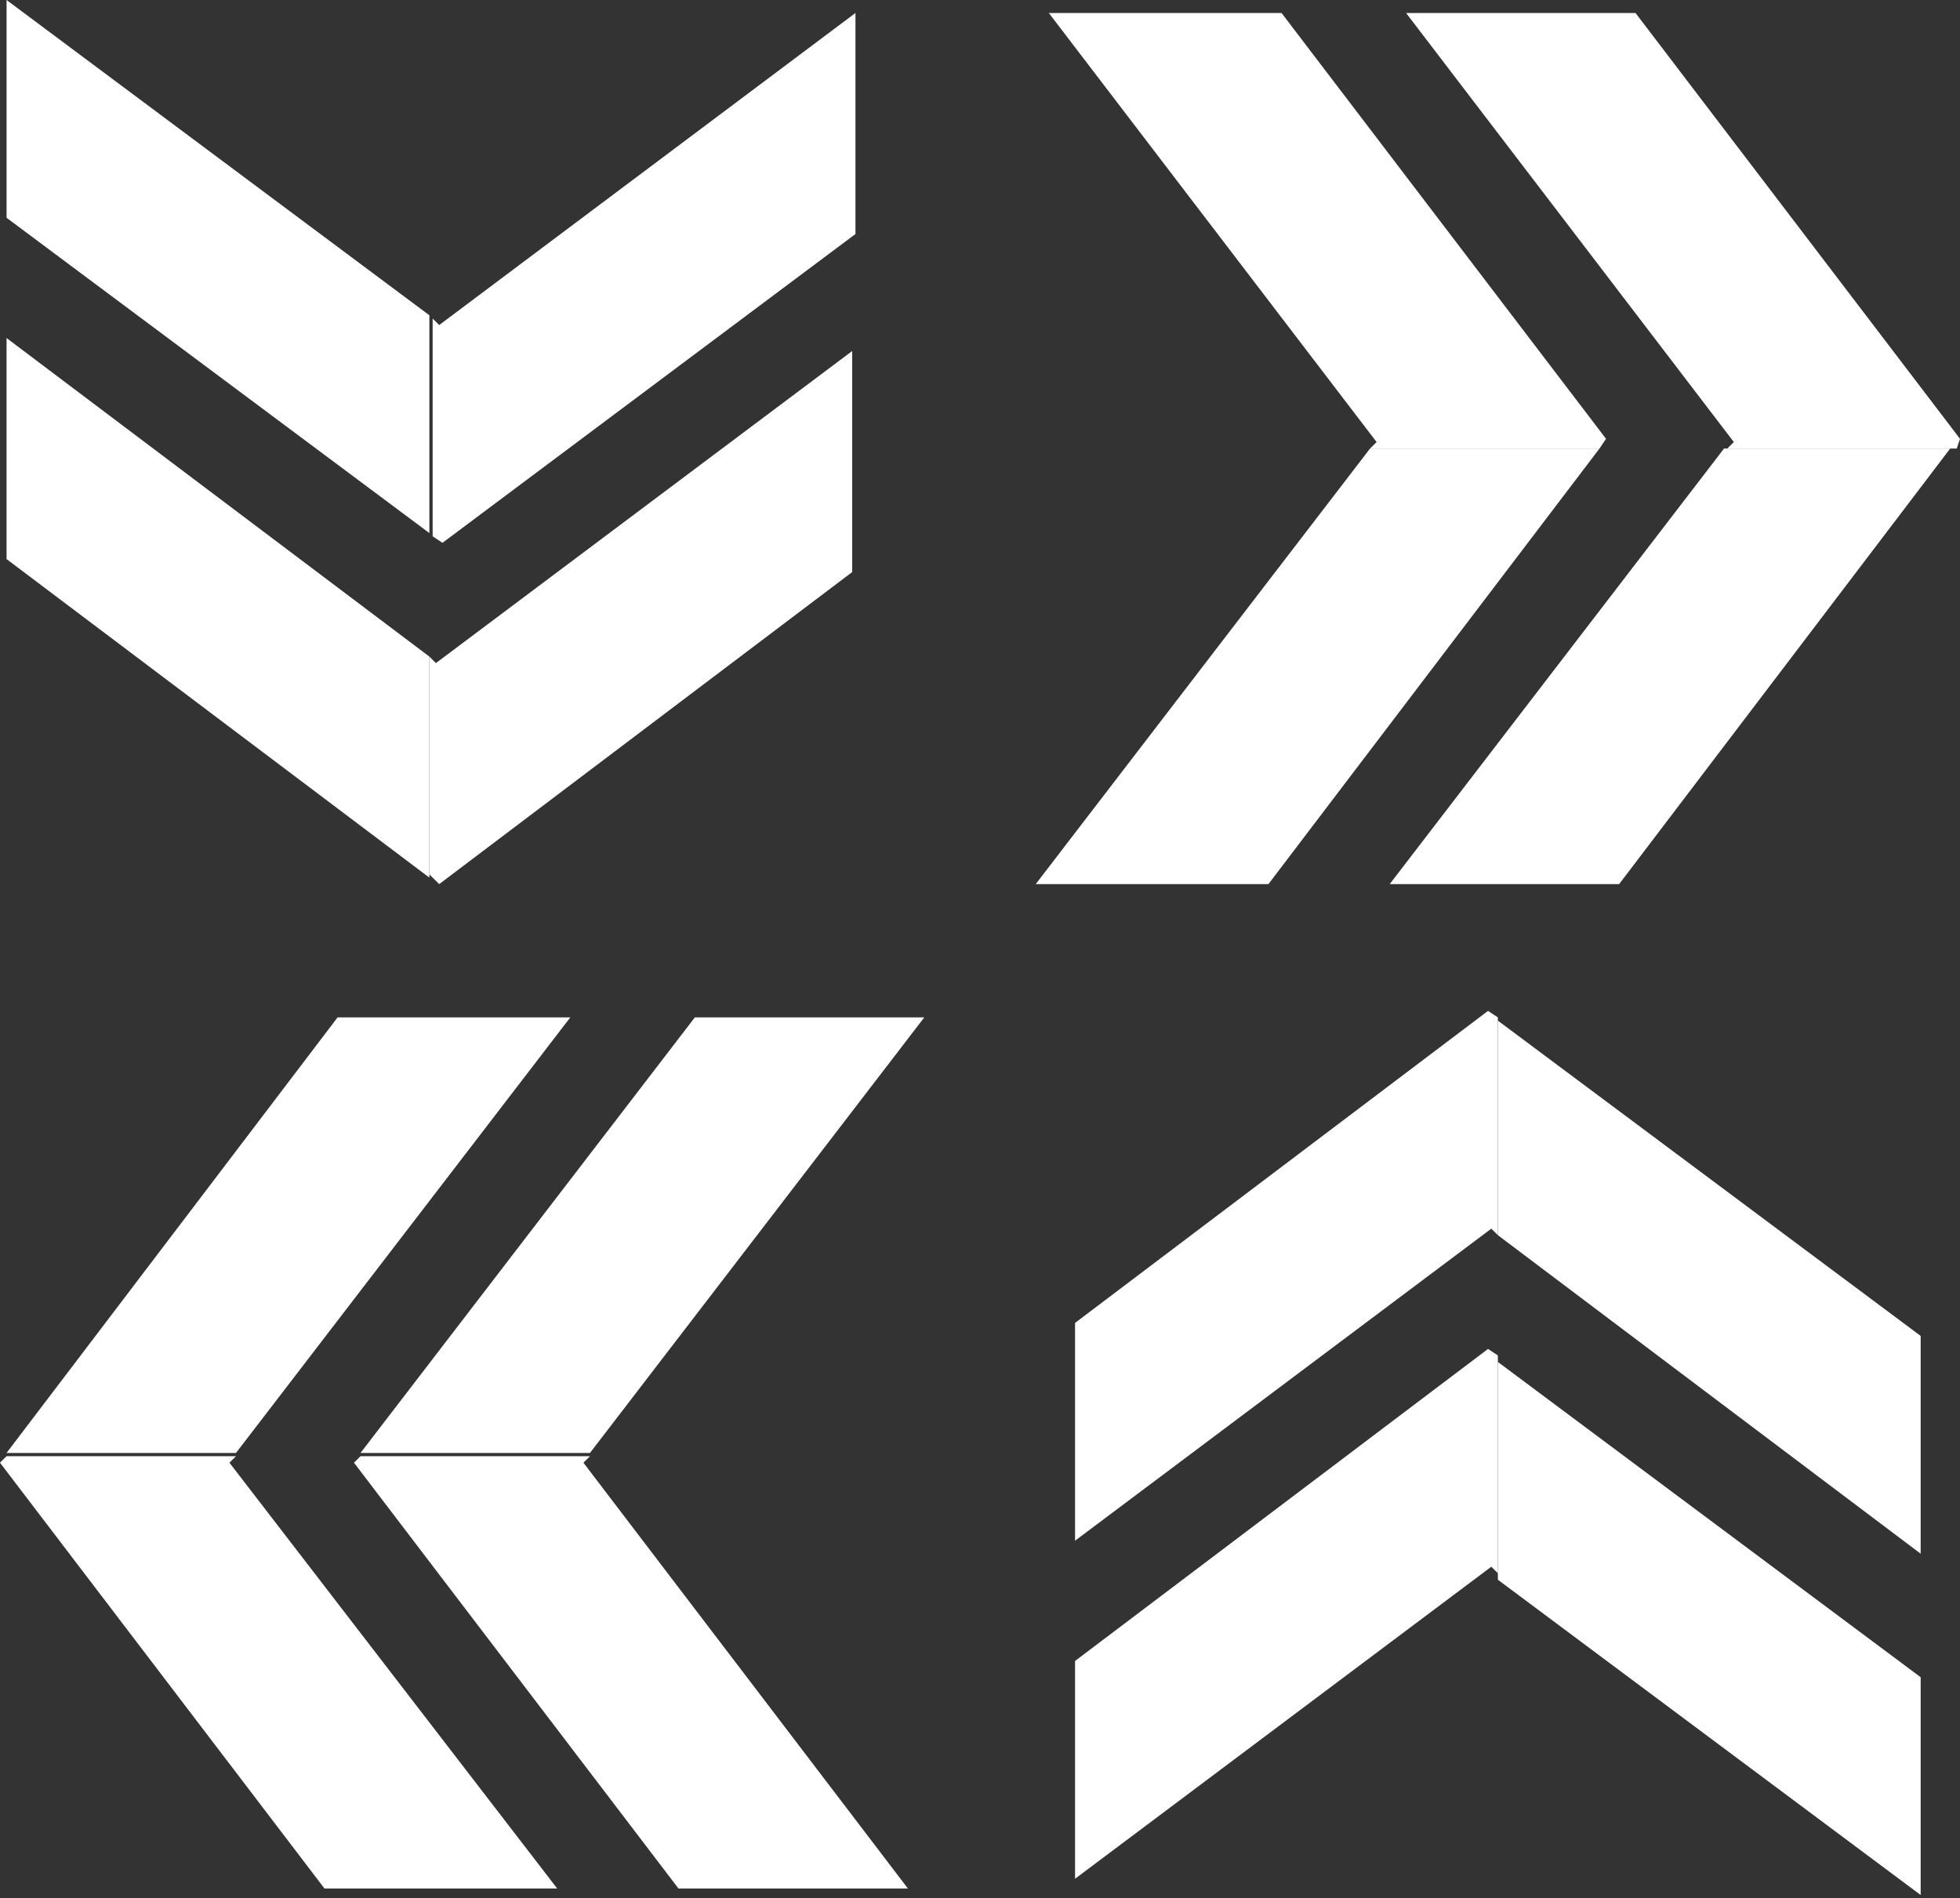
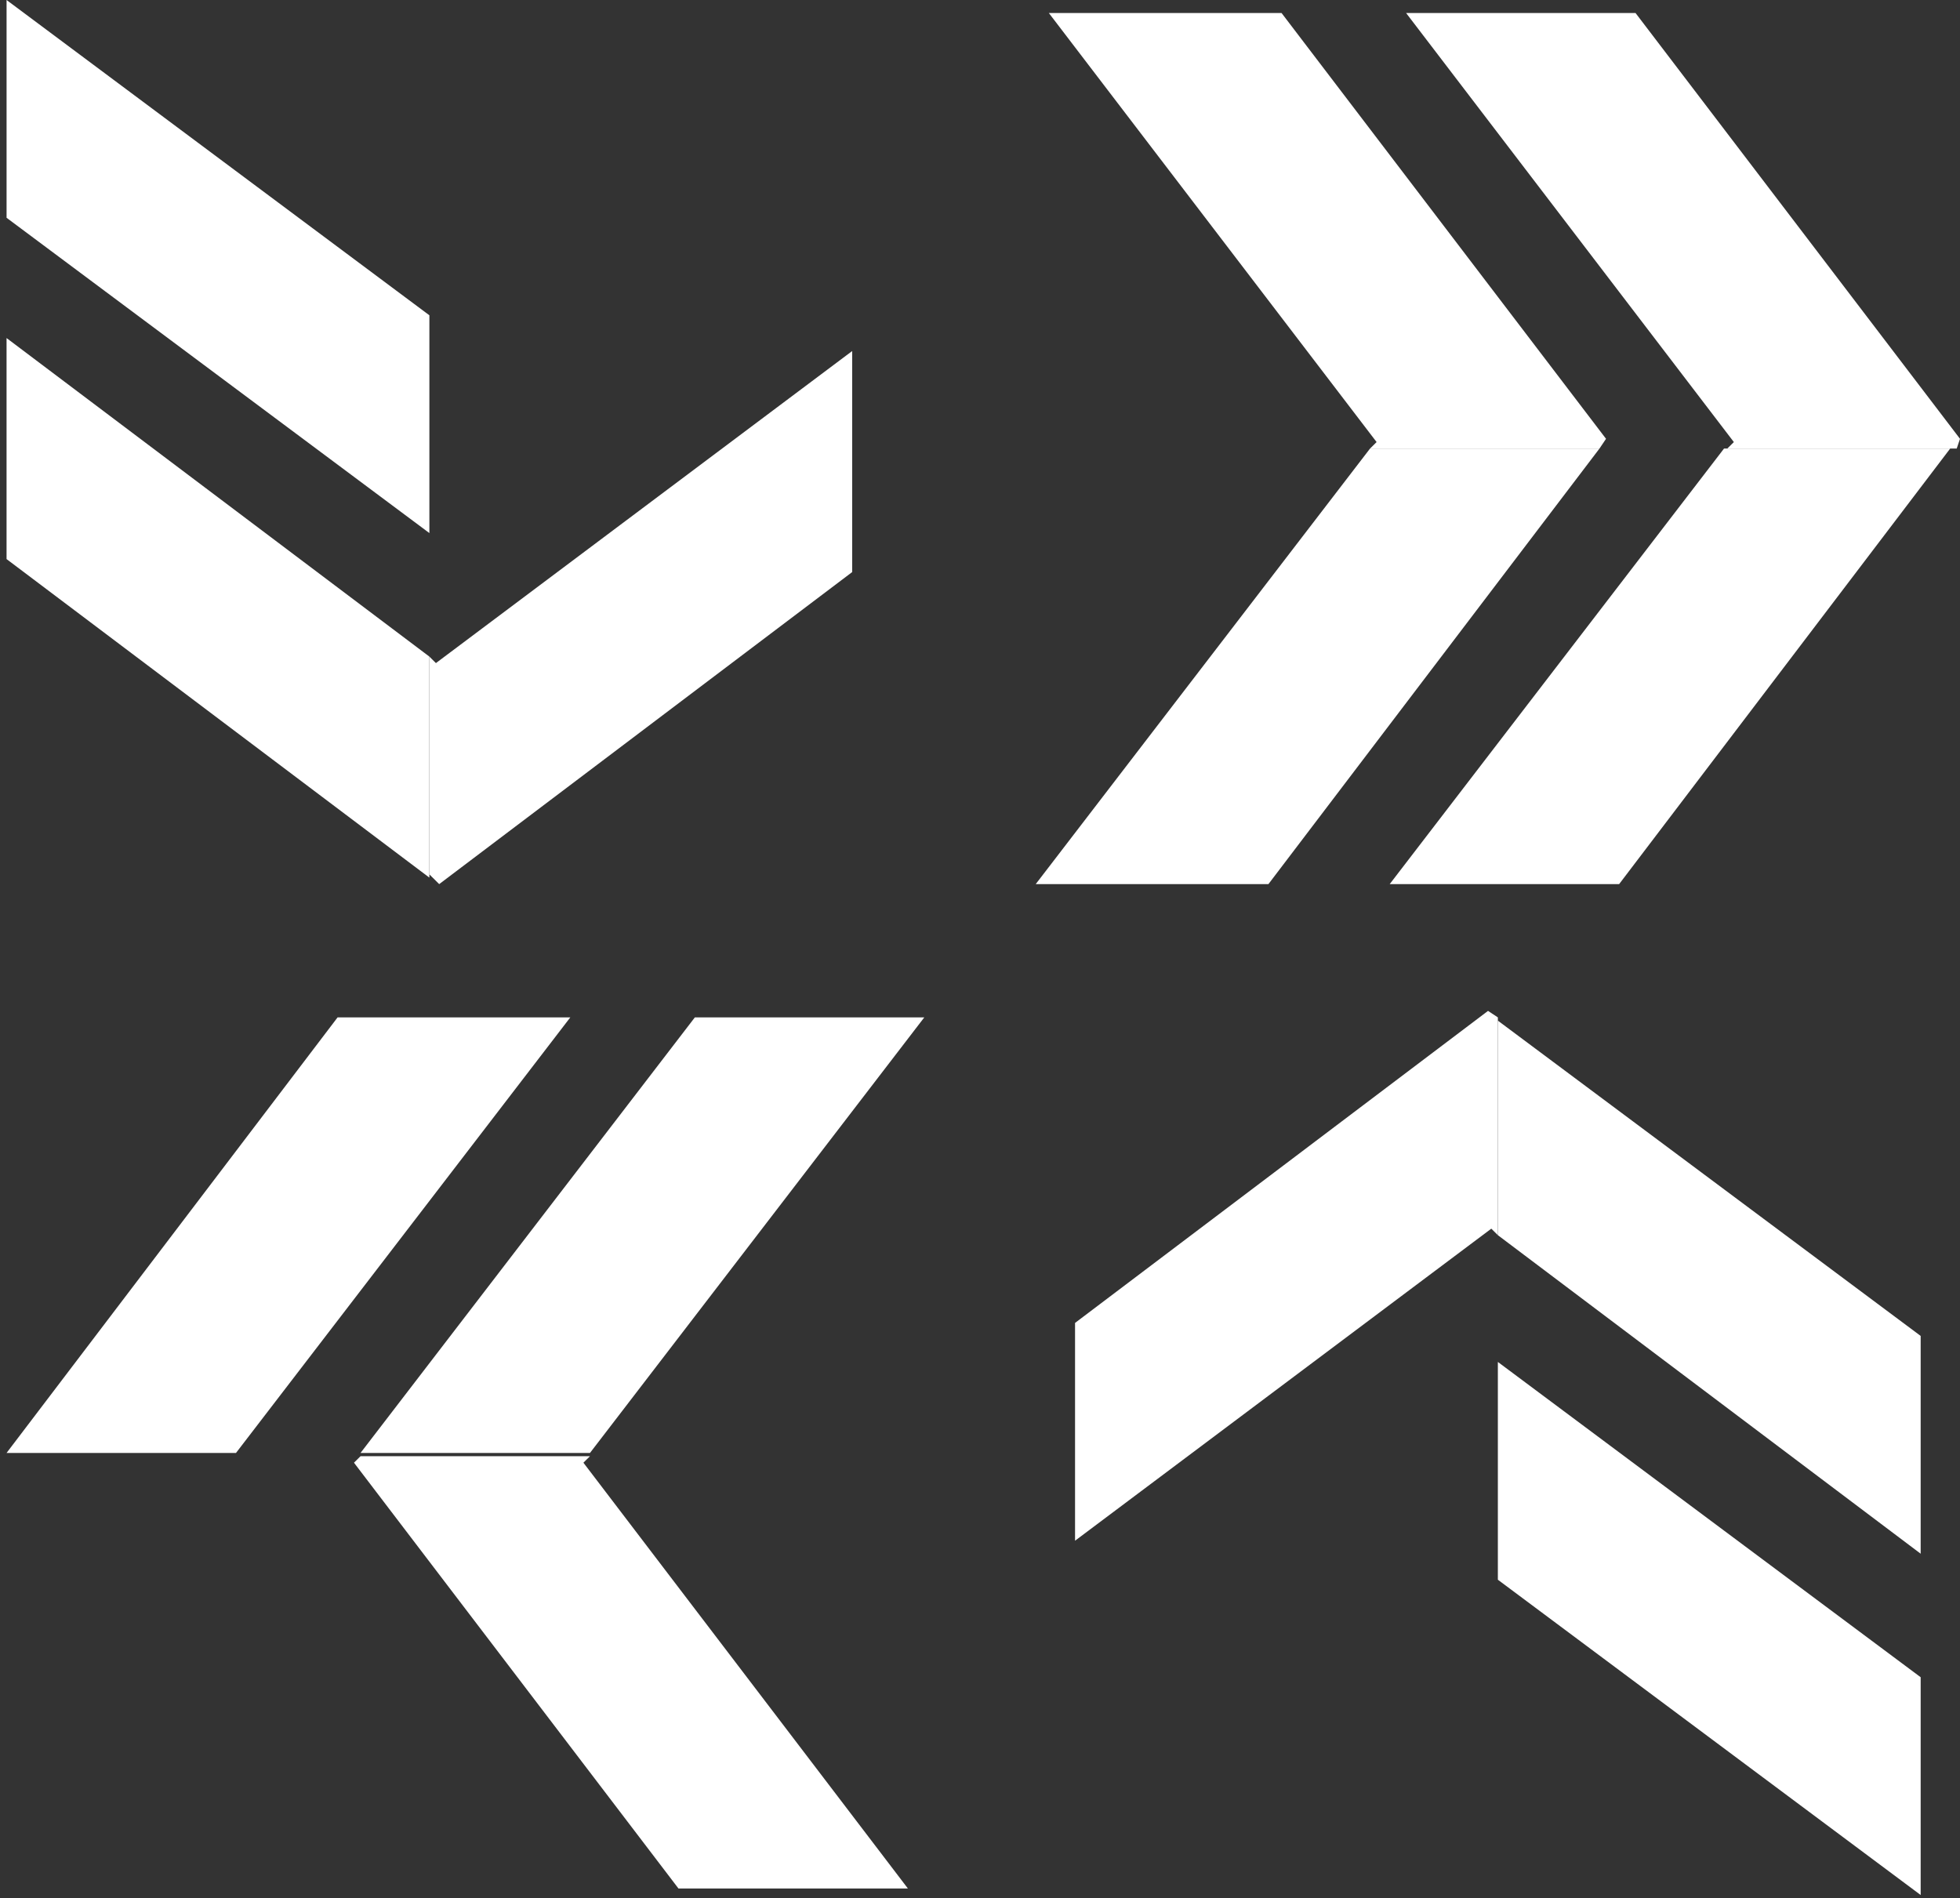
<svg xmlns="http://www.w3.org/2000/svg" width="191" height="185" viewBox="0 0 191 185" fill="none">
  <rect x="0" y="0" width="191" height="185" fill="#333333" stroke="none" />
  <path d="M42.799 86.159L83.043 55.75V45.614V44.347V34.21L42.48 64.62L41.841 63.986C41.841 72.855 41.841 79.824 41.841 85.209L42.799 86.159Z" fill="white" />
  <path d="M41.841 63.986L0.639 32.943V43.08V44.347V54.483L41.841 85.526C41.841 79.824 41.841 72.855 41.841 63.986Z" fill="white" />
-   <path d="M83.363 22.807V12.671V11.403V1.267L42.8 31.676L42.161 31.043C42.161 38.962 42.161 45.931 42.161 52.266L43.119 52.899L83.363 22.807Z" fill="white" />
  <path d="M0.64 0V10.136V11.087V21.223L41.843 51.949C41.843 45.614 41.843 38.645 41.843 30.726L0.64 0Z" fill="white" />
  <path d="M191 42.763L159.38 1.267H148.84H147.562H137.022L168.962 43.08L168.323 43.713C177.586 43.713 184.932 43.713 190.681 43.713L191 42.763Z" fill="white" />
  <path d="M168.004 43.713L135.426 86.159H145.966H147.243H157.783L190.043 43.713C184.613 43.713 177.267 43.713 168.004 43.713Z" fill="white" />
  <path d="M124.885 1.267H114.345H113.068H102.208L134.148 43.08L133.509 43.713C141.813 43.713 149.16 43.713 155.867 43.713L156.506 42.763L124.885 1.267Z" fill="white" />
  <path d="M100.93 86.159H111.79H113.067H123.607L155.867 43.713C149.159 43.713 141.813 43.713 133.509 43.713L100.93 86.159Z" fill="white" />
-   <path d="M0 142.543L31.62 184.039H42.16H43.438H54.298L22.358 142.543L22.997 141.91C13.734 141.91 6.388 141.91 0.639 141.91L0 142.543Z" fill="white" />
  <path d="M22.997 141.593L55.575 99.147H44.716H43.438H32.898L0.639 141.593C6.388 141.593 13.734 141.593 22.997 141.593Z" fill="white" />
  <path d="M66.116 184.039H76.656H77.933H88.474L56.853 142.543L57.492 141.91C49.188 141.91 41.842 141.91 35.134 141.91L34.495 142.543L66.116 184.039Z" fill="white" />
  <path d="M90.071 99.147H79.531H78.253H67.713L35.134 141.593C41.842 141.593 49.188 141.593 57.492 141.593L90.071 99.147Z" fill="white" />
  <path d="M145.007 98.513L104.762 128.922V139.059V140.009V150.146L145.326 119.736L145.965 120.37C145.965 111.5 145.965 104.532 145.965 99.147L145.007 98.513Z" fill="white" />
  <path d="M145.965 120.37L187.167 151.413V141.276V140.326V130.189L145.965 99.463C145.965 104.532 145.965 111.5 145.965 120.37Z" fill="white" />
-   <path d="M104.762 161.866V172.002V172.952V183.089L145.326 152.68L145.965 153.313C145.965 145.394 145.965 138.425 145.965 132.09L145.007 131.457L104.762 161.866Z" fill="white" />
  <path d="M187.167 184.673V174.536V173.586V163.45L145.965 132.724C145.965 139.059 145.965 146.028 145.965 153.947L187.167 184.673Z" fill="white" />
</svg>